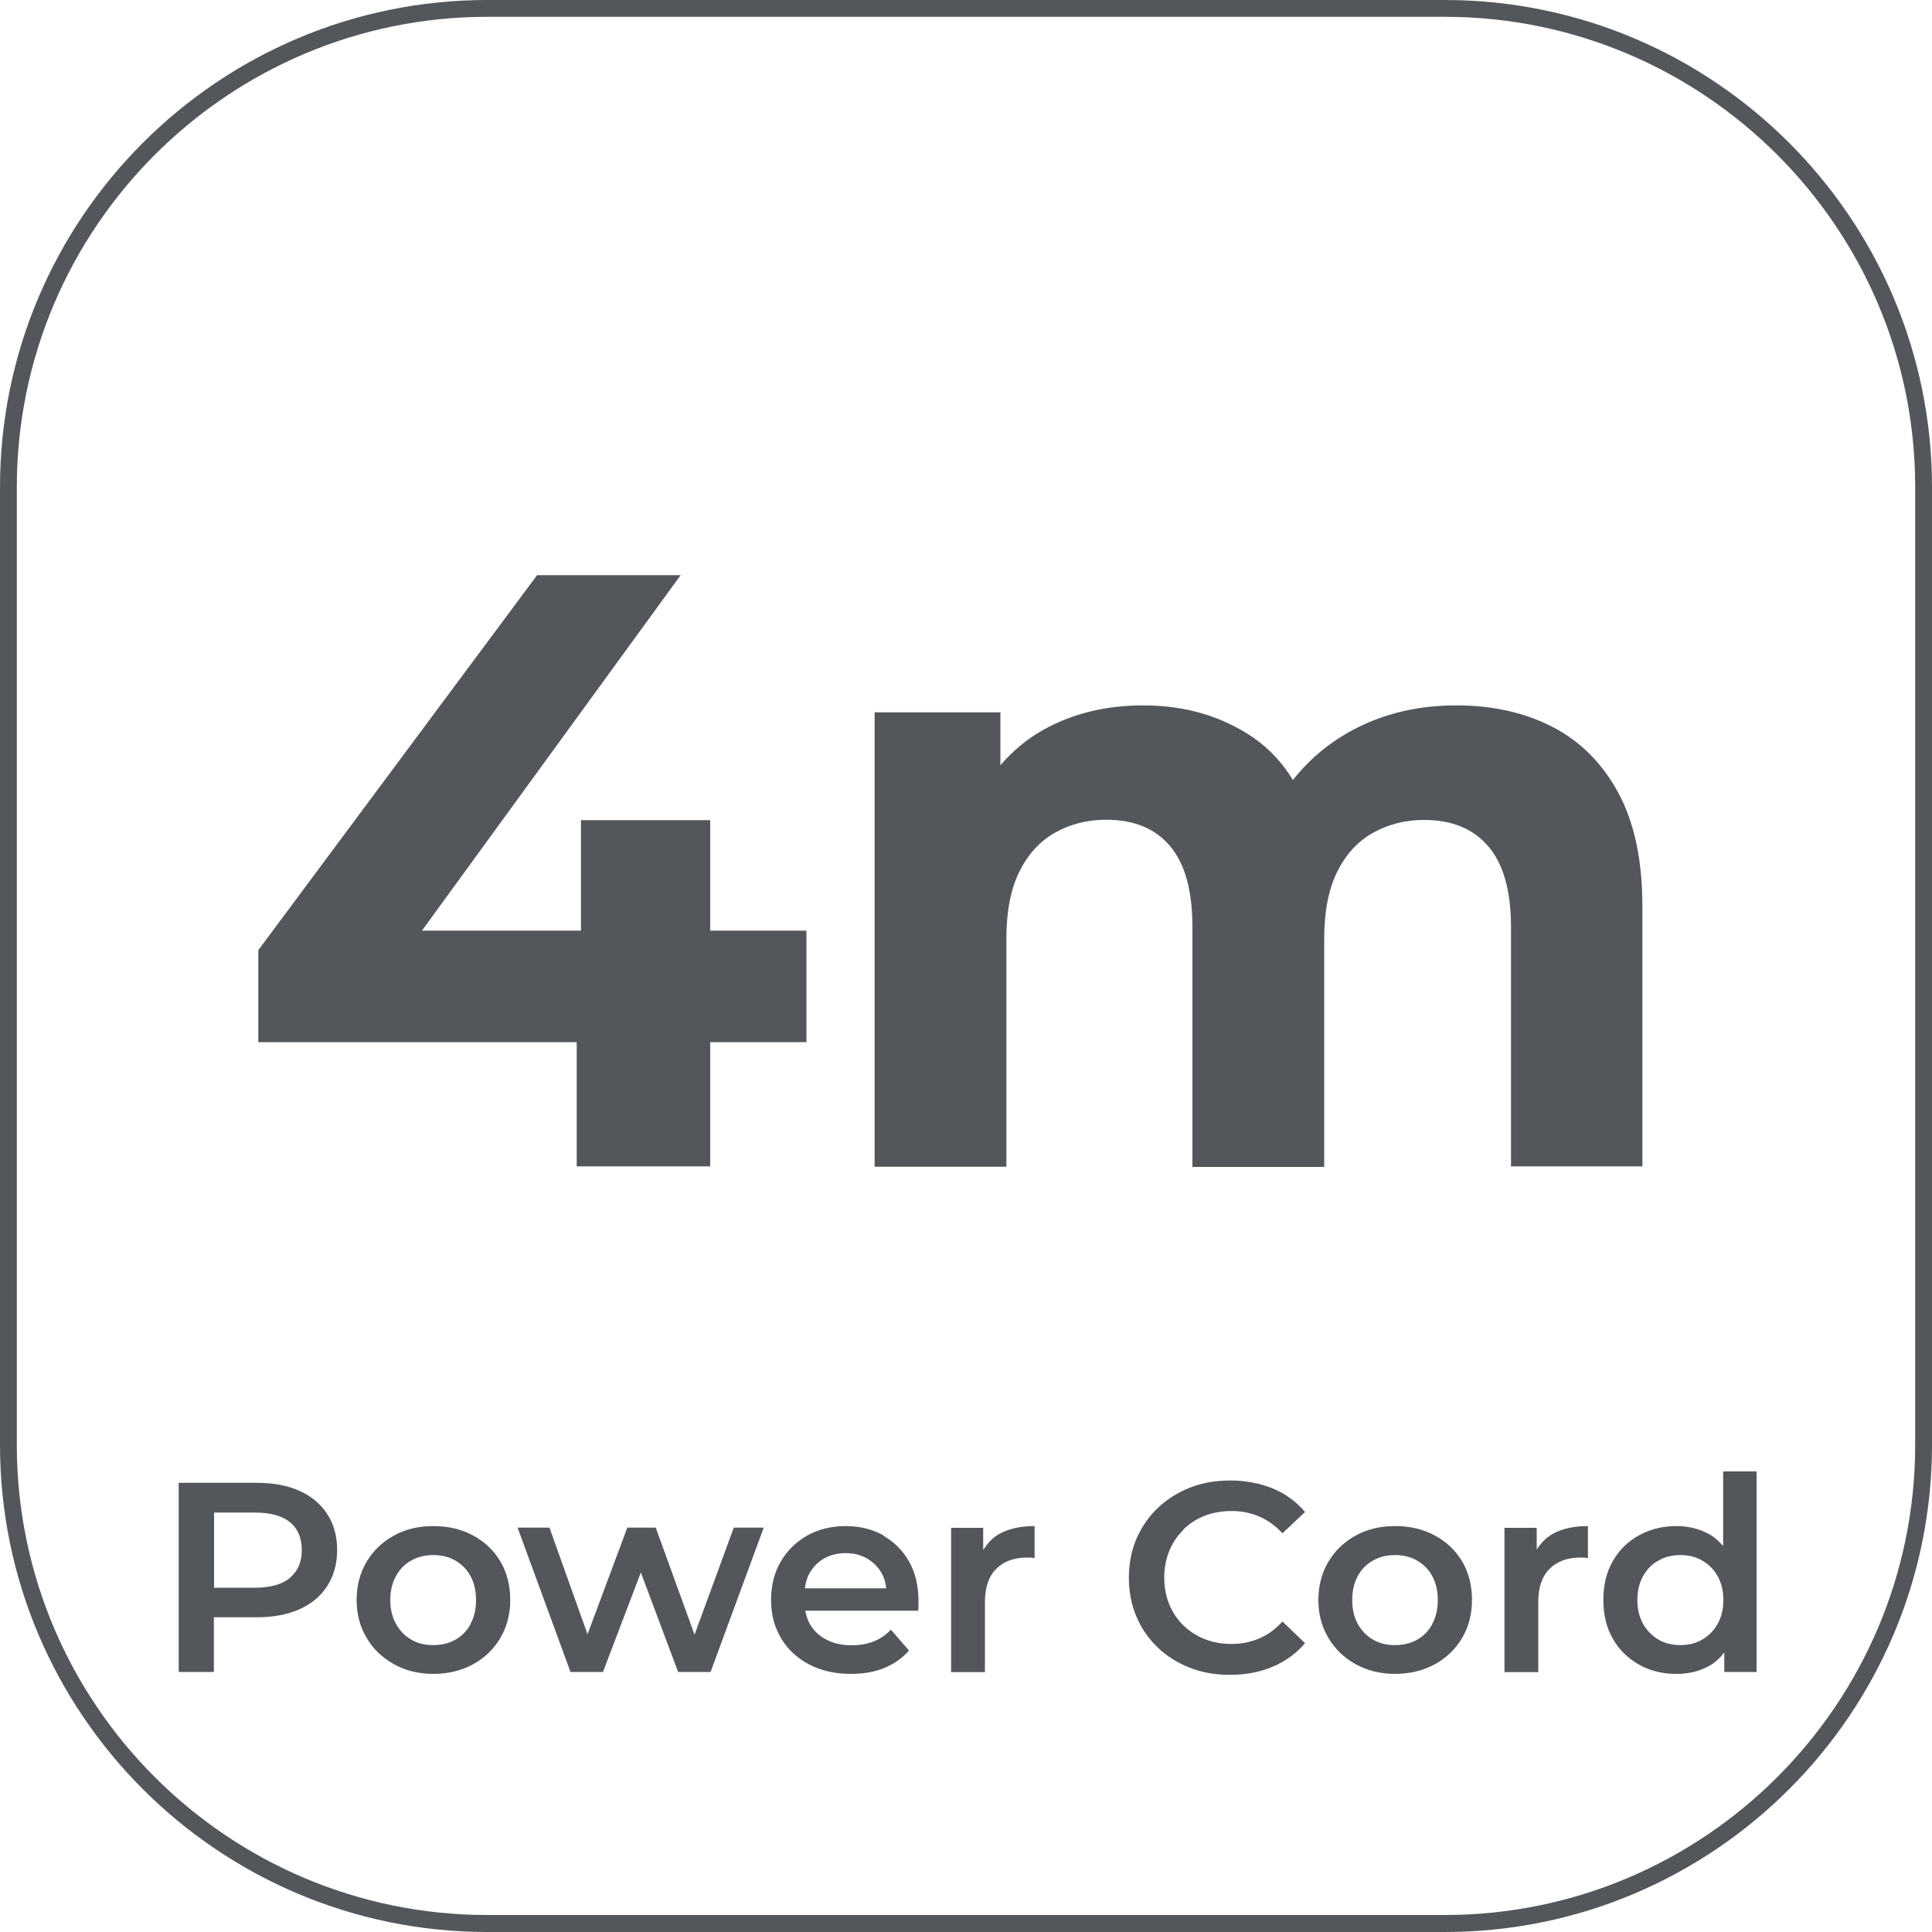
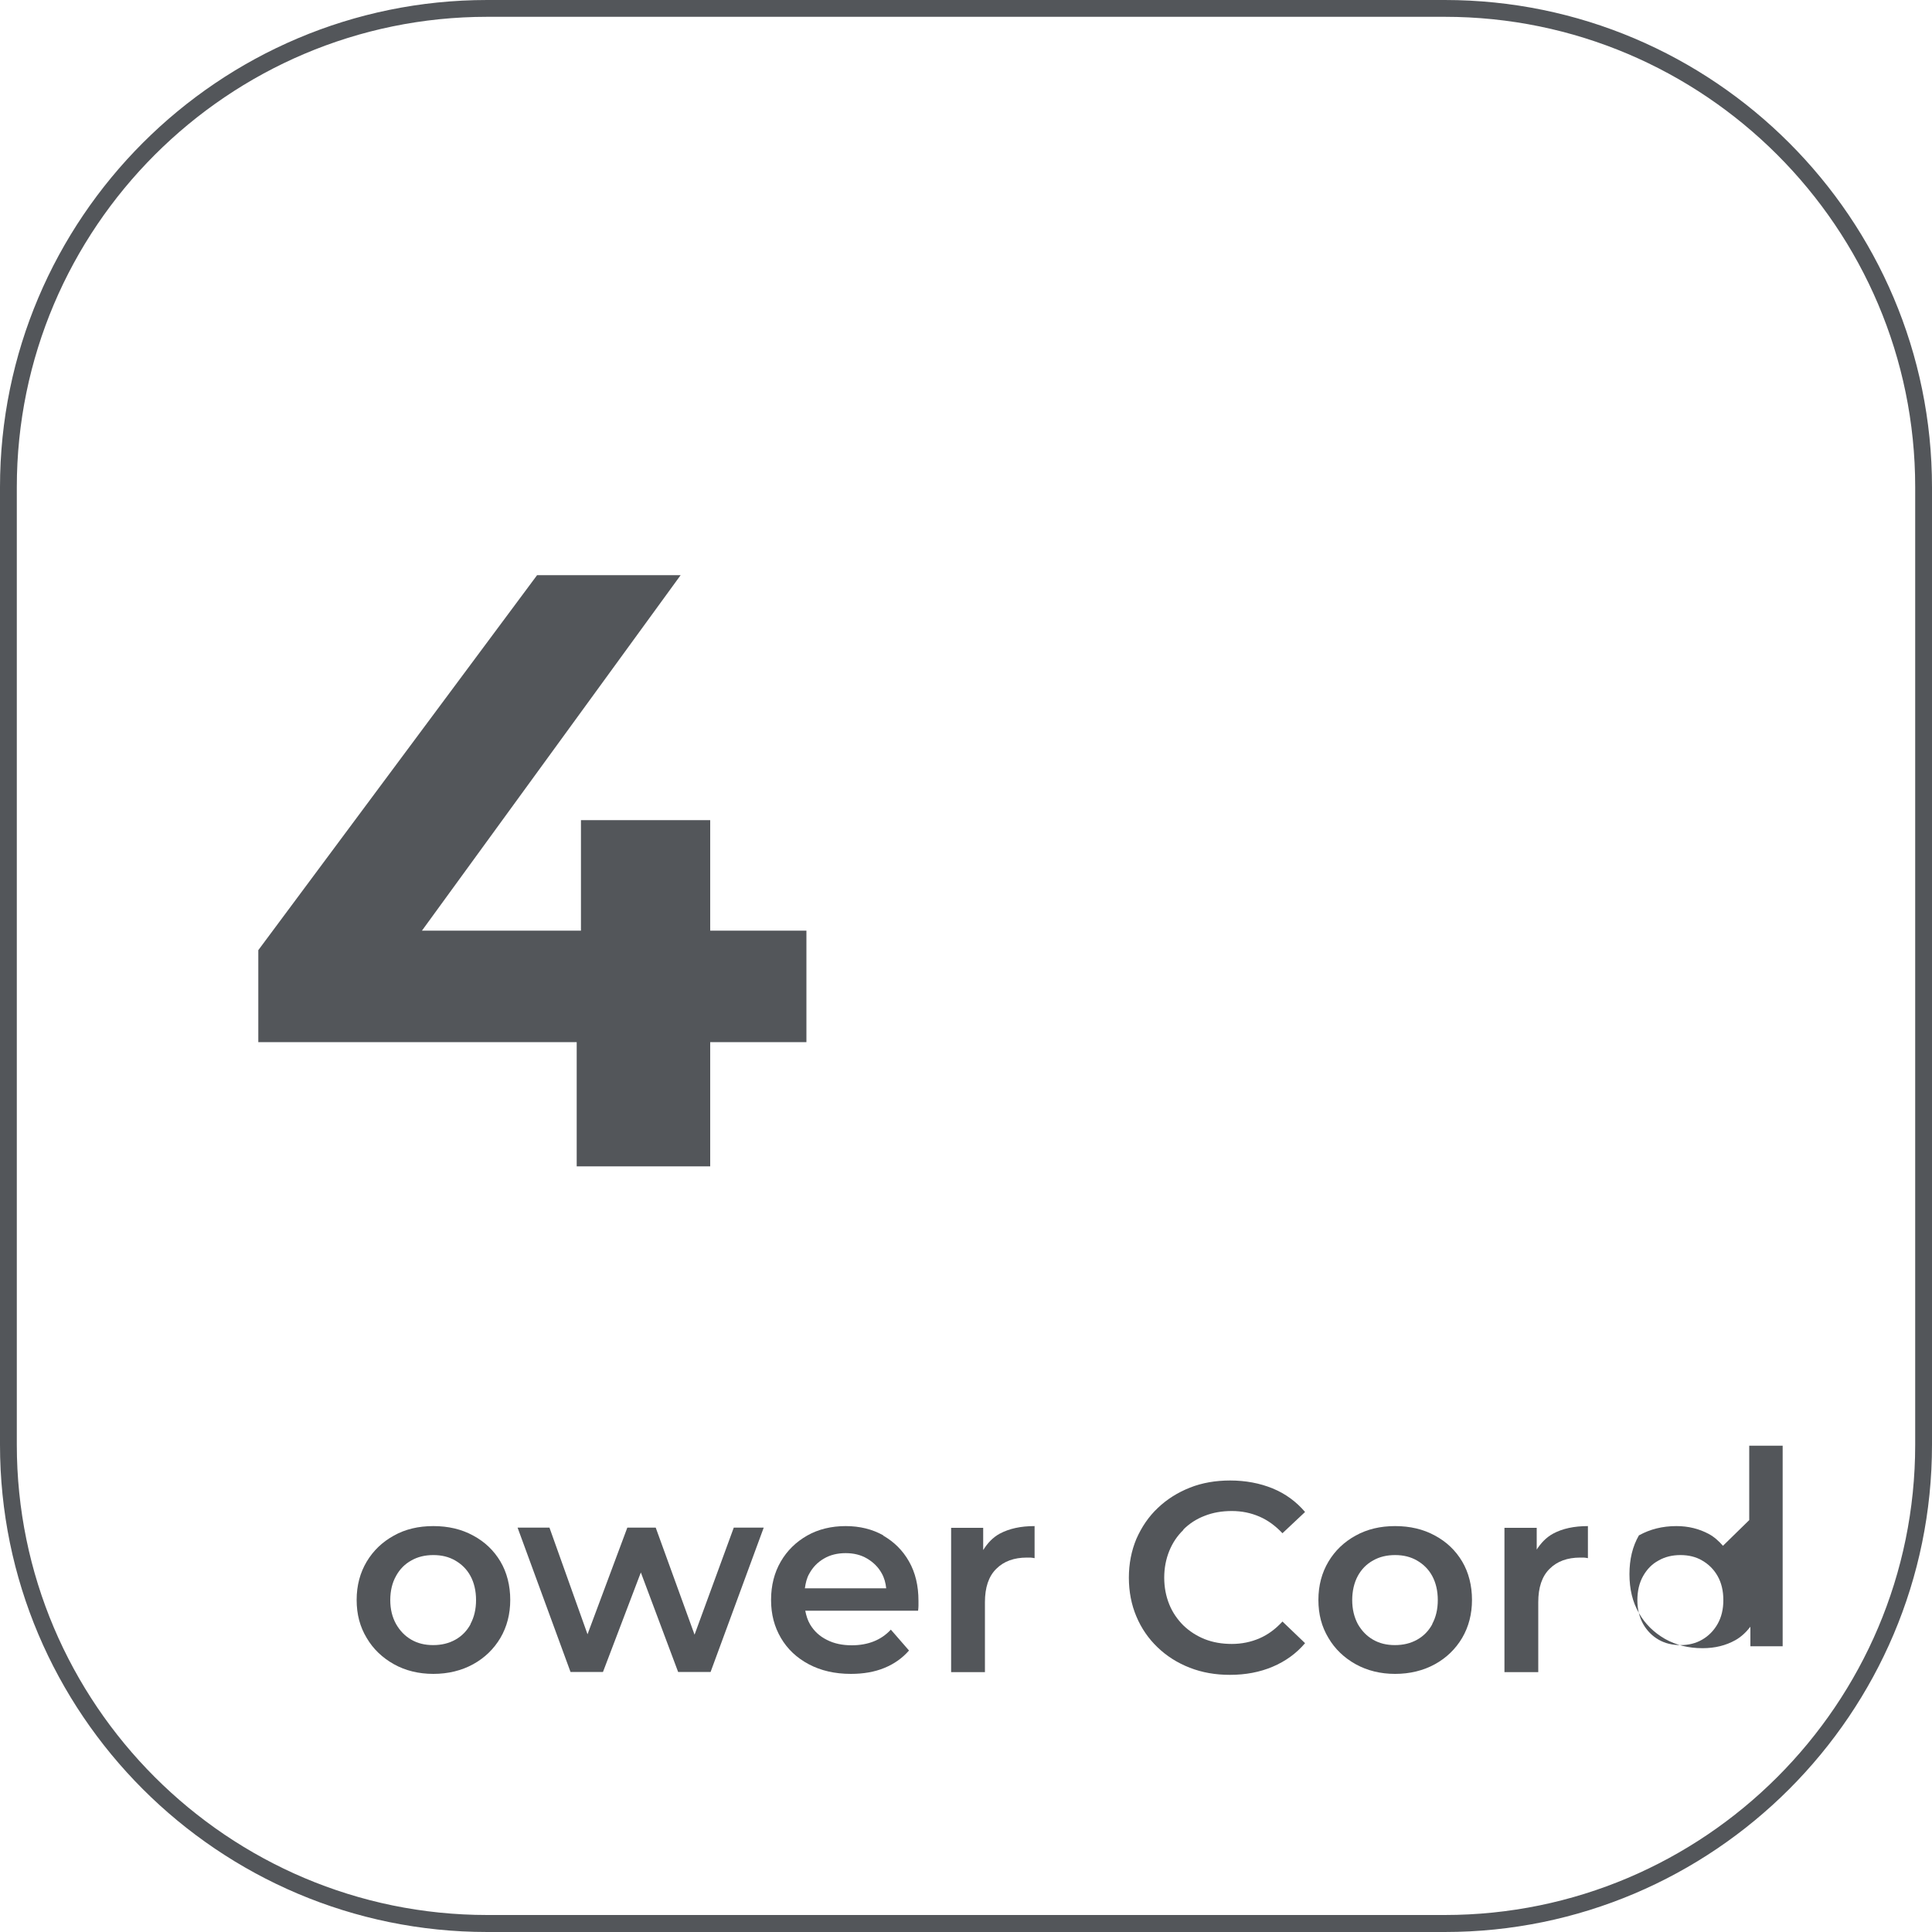
<svg xmlns="http://www.w3.org/2000/svg" id="Capa_2" data-name="Capa 2" viewBox="0 0 100 100">
  <defs>
    <style>
      .cls-1 {
        fill: #53565a;
        stroke-width: 0px;
      }
    </style>
  </defs>
  <g id="Capa_2-2" data-name="Capa 2">
    <g>
      <polygon class="cls-1" points="29.85 60.37 36.76 60.37 36.76 53.94 41.74 53.94 41.74 48.17 36.76 48.17 36.76 42.45 30.07 42.45 30.07 48.17 21.84 48.17 35.23 29.77 27.8 29.77 13.37 49.18 13.37 53.94 29.85 53.94 29.85 60.37" />
-       <path class="cls-1" d="M78.19,60.37h6.82v-13.46c0-2.39-.42-4.35-1.25-5.88s-1.97-2.67-3.41-3.41-3.1-1.11-4.96-1.11c-2.25,0-4.23.54-5.97,1.62-.99.62-1.81,1.37-2.5,2.24-.55-.9-1.24-1.64-2.09-2.22-1.62-1.09-3.5-1.64-5.66-1.64-1.92,0-3.64.42-5.14,1.25-.87.48-1.61,1.11-2.25,1.85v-2.74h-6.51v23.52h6.82v-11.8c0-1.4.22-2.55.66-3.45s1.05-1.58,1.84-2.03c.79-.45,1.68-.68,2.67-.68,1.43,0,2.53.45,3.3,1.36s1.16,2.3,1.16,4.2v12.41h6.82v-11.8c0-1.4.22-2.55.66-3.45s1.05-1.58,1.84-2.03c.79-.45,1.68-.68,2.67-.68,1.43,0,2.54.45,3.32,1.36s1.18,2.3,1.18,4.2v12.41Z" />
      <path class="cls-1" d="M74.78,0H25.22C11.31,0,0,11.31,0,25.22v49.56c0,13.91,11.31,25.22,25.22,25.22h49.56c13.91,0,25.22-11.31,25.22-25.22V25.22c0-13.91-11.31-25.22-25.22-25.22ZM99.13,74.78c0,13.42-10.92,24.34-24.35,24.34H25.22c-13.42,0-24.35-10.92-24.35-24.34V25.22C.87,11.8,11.8.87,25.22.87h49.56c13.42,0,24.35,10.92,24.35,24.34v49.56Z" />
-       <path class="cls-1" d="M15.51,77.17c-.62-.28-1.36-.42-2.23-.42h-4.03v9.79h1.82v-2.83h2.21c.87,0,1.61-.14,2.23-.42.62-.28,1.1-.68,1.43-1.2s.51-1.14.51-1.86-.17-1.34-.51-1.86-.81-.92-1.43-1.2ZM15.01,81.67c-.41.34-1.01.51-1.81.51h-2.12v-3.89h2.12c.8,0,1.41.17,1.81.5.41.33.61.82.61,1.44s-.2,1.09-.61,1.43Z" />
      <path class="cls-1" d="M24.49,79.48c-.6-.33-1.29-.49-2.06-.49s-1.45.16-2.04.49c-.6.33-1.07.78-1.41,1.35-.34.57-.52,1.23-.52,1.98s.17,1.39.52,1.97c.34.58.82,1.03,1.41,1.36.59.33,1.28.5,2.04.5s1.46-.17,2.06-.5c.6-.33,1.07-.79,1.41-1.36.34-.58.51-1.24.51-1.97s-.17-1.42-.51-1.99c-.34-.57-.81-1.02-1.41-1.34ZM24.36,84.06c-.19.35-.45.62-.79.81-.34.19-.72.28-1.15.28s-.8-.09-1.13-.28-.59-.46-.79-.81c-.2-.36-.3-.77-.3-1.24s.1-.9.3-1.25c.19-.35.46-.62.79-.8.33-.19.71-.28,1.14-.28s.8.09,1.13.28c.33.19.6.45.79.8.19.35.29.77.29,1.25s-.1.89-.29,1.24Z" />
      <polygon class="cls-1" points="35.95 84.61 33.94 79.07 32.47 79.07 30.41 84.59 28.44 79.07 26.79 79.07 29.53 86.54 31.21 86.54 33.17 81.39 35.1 86.54 36.78 86.54 39.53 79.07 37.98 79.07 35.95 84.61" />
      <path class="cls-1" d="M45.72,79.47c-.57-.32-1.22-.48-1.95-.48s-1.41.16-1.99.49c-.58.33-1.04.78-1.37,1.35-.33.57-.5,1.23-.5,1.98s.17,1.39.51,1.97c.34.58.82,1.03,1.44,1.36.62.33,1.35.5,2.18.5.65,0,1.23-.1,1.74-.31s.93-.51,1.27-.9l-.94-1.08c-.26.28-.56.48-.89.61-.33.13-.71.2-1.13.2-.49,0-.92-.09-1.29-.28-.38-.19-.66-.45-.87-.8-.13-.22-.2-.46-.25-.71h5.84c.01-.08.02-.17.02-.26,0-.09,0-.18,0-.25,0-.78-.16-1.46-.49-2.04-.33-.58-.78-1.02-1.34-1.34ZM41.89,81.45c.18-.33.43-.59.76-.78.32-.19.7-.28,1.12-.28s.79.09,1.11.28c.32.19.58.44.76.77.13.23.2.49.23.77h-4.21c.04-.28.1-.54.23-.76Z" />
      <path class="cls-1" d="M50.89,80.23v-1.15h-1.66v7.47h1.75v-3.62c0-.76.19-1.34.59-1.73.39-.39.92-.58,1.58-.58.06,0,.13,0,.19,0s.13.02.21.03v-1.66c-.72,0-1.31.13-1.8.39-.37.2-.64.5-.86.85Z" />
      <path class="cls-1" d="M61.25,79.17c.31-.31.68-.55,1.1-.71.43-.17.89-.25,1.41-.25s.99.1,1.43.29c.44.19.83.48,1.19.86l1.17-1.1c-.46-.54-1.02-.95-1.68-1.22-.66-.27-1.4-.41-2.2-.41-.75,0-1.45.12-2.08.37s-1.19.6-1.66,1.05c-.48.45-.84.99-1.11,1.6-.26.62-.39,1.29-.39,2.01s.13,1.4.39,2.01c.26.62.63,1.15,1.1,1.6.47.45,1.02.8,1.66,1.05.64.25,1.33.37,2.08.37.81,0,1.55-.14,2.21-.42.66-.28,1.22-.68,1.68-1.22l-1.17-1.12c-.36.39-.75.68-1.19.87-.44.19-.92.29-1.43.29s-.98-.08-1.41-.25c-.42-.17-.79-.41-1.1-.71-.31-.31-.56-.67-.73-1.09-.17-.42-.26-.88-.26-1.38s.09-.96.26-1.38c.17-.42.41-.78.73-1.09Z" />
      <path class="cls-1" d="M74.27,79.48c-.6-.33-1.29-.49-2.06-.49s-1.44.16-2.04.49-1.07.78-1.41,1.35c-.34.57-.52,1.23-.52,1.98s.17,1.39.52,1.97c.34.58.82,1.03,1.41,1.36.6.33,1.28.5,2.04.5s1.46-.17,2.06-.5c.6-.33,1.07-.79,1.41-1.36.34-.58.51-1.24.51-1.97s-.17-1.42-.51-1.99c-.34-.57-.81-1.02-1.41-1.34ZM74.14,84.06c-.19.35-.45.62-.79.81s-.72.28-1.15.28-.8-.09-1.13-.28-.59-.46-.79-.81c-.19-.36-.29-.77-.29-1.24s.1-.9.29-1.25c.19-.35.46-.62.79-.8.33-.19.71-.28,1.14-.28s.8.09,1.13.28c.33.19.6.45.79.8.19.35.29.77.29,1.25s-.1.89-.29,1.24Z" />
      <path class="cls-1" d="M79.54,80.23v-1.15h-1.67v7.47h1.75v-3.62c0-.76.19-1.34.59-1.73.39-.39.92-.58,1.58-.58.06,0,.13,0,.19,0s.14.02.21.03v-1.66c-.72,0-1.32.13-1.8.39-.37.2-.64.5-.86.84Z" />
-       <path class="cls-1" d="M89.18,80.01c-.21-.24-.45-.46-.73-.61-.5-.27-1.06-.41-1.68-.41-.72,0-1.36.16-1.94.48s-1.02.76-1.35,1.33c-.33.57-.49,1.24-.49,2.01s.16,1.44.49,2.01c.32.57.78,1.01,1.35,1.34.57.32,1.22.48,1.94.48.65,0,1.21-.14,1.71-.42.3-.17.55-.41.77-.69v1.01h1.67v-10.38h-1.73v3.85ZM88.9,84.06c-.2.35-.47.62-.8.81-.33.19-.7.28-1.12.28s-.8-.09-1.13-.28-.6-.46-.8-.81c-.2-.36-.3-.77-.3-1.24s.1-.9.3-1.25c.2-.35.46-.62.8-.8.33-.19.71-.28,1.13-.28s.8.09,1.12.28c.33.19.6.45.8.8.2.35.3.77.3,1.25s-.1.89-.3,1.24Z" />
+       <path class="cls-1" d="M89.18,80.01c-.21-.24-.45-.46-.73-.61-.5-.27-1.06-.41-1.68-.41-.72,0-1.36.16-1.94.48c-.33.57-.49,1.24-.49,2.01s.16,1.44.49,2.01c.32.57.78,1.01,1.35,1.34.57.32,1.22.48,1.94.48.65,0,1.21-.14,1.71-.42.3-.17.55-.41.77-.69v1.01h1.67v-10.38h-1.73v3.85ZM88.9,84.06c-.2.35-.47.62-.8.81-.33.19-.7.28-1.12.28s-.8-.09-1.13-.28-.6-.46-.8-.81c-.2-.36-.3-.77-.3-1.24s.1-.9.3-1.25c.2-.35.46-.62.8-.8.33-.19.71-.28,1.13-.28s.8.09,1.12.28c.33.19.6.45.8.8.2.35.3.77.3,1.25s-.1.89-.3,1.24Z" />
    </g>
  </g>
</svg>